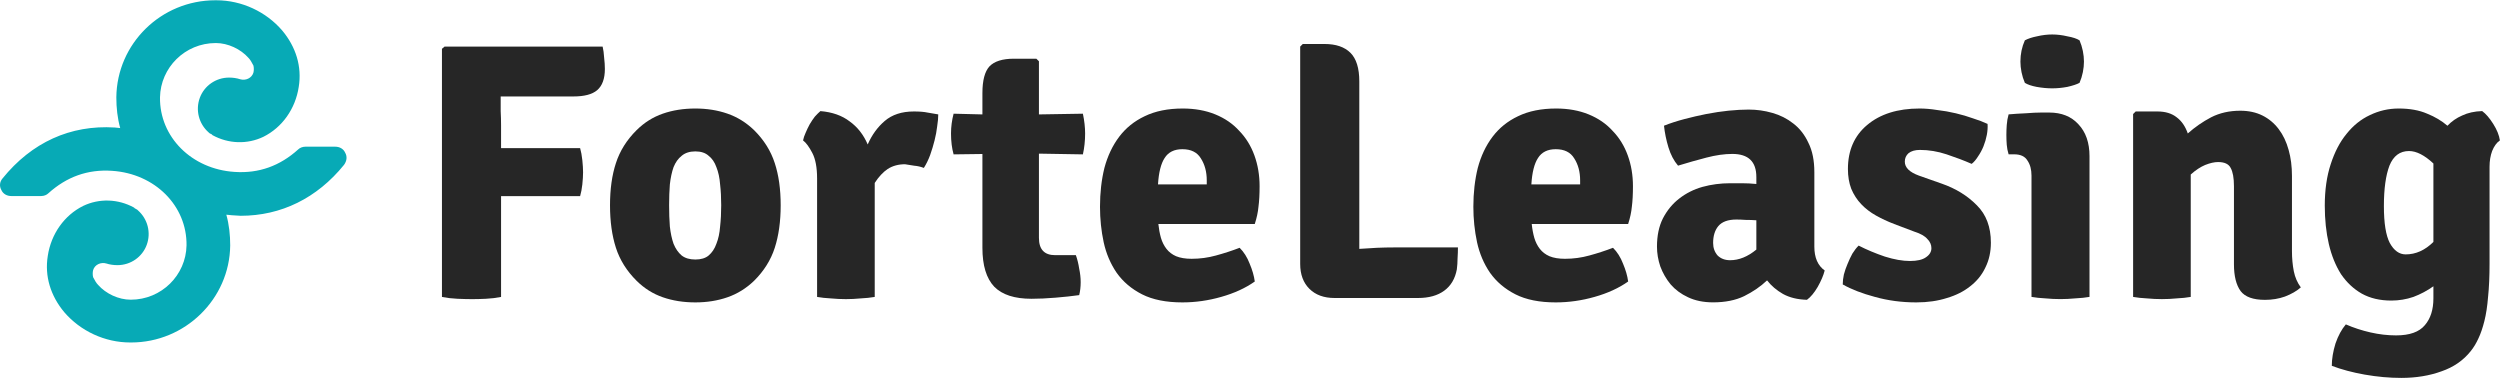
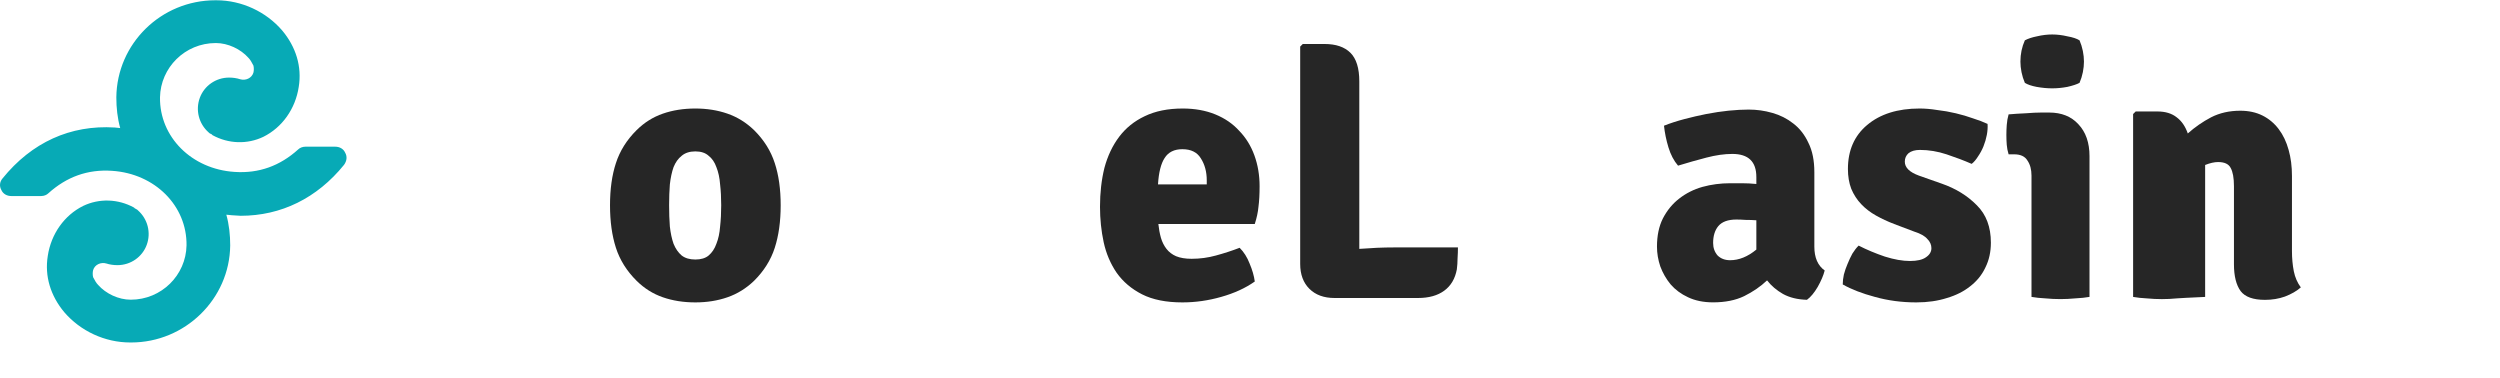
<svg xmlns="http://www.w3.org/2000/svg" width="172" height="26" viewBox="0 0 172 26" fill="none">
  <g clip-path="url(#clip0_2961_16530)">
    <path d="M23.748 10.507C23.634 10.243 23.367 10.092 23.063 10.092H21.01C20.82 10.092 20.629 10.168 20.515 10.281C19.26 11.413 17.815 11.941 16.142 11.828C13.176 11.639 10.97 9.413 11.008 6.697C11.046 4.659 12.719 2.961 14.849 2.961C15.686 2.961 16.56 3.377 17.093 3.98C17.207 4.093 17.321 4.282 17.435 4.508C17.473 4.659 17.473 4.848 17.435 4.999C17.321 5.376 16.902 5.565 16.522 5.452C16.294 5.376 16.028 5.338 15.762 5.338C14.849 5.338 14.05 5.904 13.746 6.734C13.442 7.565 13.67 8.508 14.355 9.111C14.393 9.149 14.431 9.187 14.469 9.187L14.507 9.225C14.507 9.225 14.507 9.225 14.545 9.225C14.583 9.262 14.583 9.262 14.621 9.3C15.724 9.904 17.017 9.941 18.119 9.413C19.412 8.772 20.325 7.489 20.553 5.98C20.781 4.584 20.363 3.226 19.412 2.094C18.309 0.811 16.636 0.019 14.887 0.019H14.811C11.084 0.019 8.042 2.999 8.004 6.697C8.004 7.414 8.08 8.13 8.27 8.81C8.156 8.81 8.004 8.772 7.89 8.772C4.847 8.583 2.185 9.791 0.17 12.281C-0.02 12.507 -0.058 12.809 0.094 13.073C0.208 13.337 0.474 13.488 0.778 13.488H2.832C3.022 13.488 3.212 13.413 3.326 13.299C4.581 12.168 6.026 11.639 7.7 11.752C10.666 11.941 12.871 14.167 12.833 16.884C12.796 18.921 11.122 20.619 8.993 20.619C8.156 20.619 7.281 20.204 6.749 19.6C6.635 19.487 6.521 19.299 6.407 19.072C6.369 18.921 6.369 18.733 6.407 18.582C6.521 18.204 6.939 18.016 7.319 18.129C7.547 18.204 7.814 18.242 8.08 18.242C8.993 18.242 9.791 17.676 10.095 16.846C10.4 16.016 10.171 15.073 9.487 14.469C9.449 14.431 9.411 14.394 9.373 14.394L9.335 14.356C9.335 14.356 9.335 14.356 9.297 14.356C9.259 14.318 9.259 14.318 9.221 14.28C8.118 13.677 6.825 13.639 5.722 14.167C4.429 14.809 3.516 16.091 3.288 17.601C3.06 18.997 3.478 20.355 4.429 21.487C5.532 22.77 7.205 23.562 8.955 23.562H9.031C12.719 23.562 15.8 20.581 15.838 16.884C15.838 16.167 15.762 15.45 15.572 14.771C15.686 14.771 15.838 14.809 15.952 14.809C16.142 14.809 16.37 14.846 16.56 14.846C19.336 14.846 21.808 13.639 23.672 11.338C23.862 11.073 23.9 10.771 23.748 10.507Z" fill="#07AAB6" />
-     <path d="M159.945 14.148C159.945 13.072 160.081 12.123 160.352 11.299C160.623 10.458 160.987 9.761 161.445 9.206C161.902 8.634 162.436 8.205 163.046 7.92C163.673 7.617 164.334 7.466 165.028 7.466C165.791 7.466 166.443 7.583 166.985 7.819C167.528 8.037 167.994 8.315 168.384 8.651C168.672 8.348 169.01 8.113 169.4 7.945C169.79 7.76 170.247 7.659 170.773 7.642C171.027 7.827 171.281 8.121 171.535 8.525C171.789 8.928 171.942 9.307 171.993 9.66C171.772 9.811 171.594 10.055 171.459 10.391C171.34 10.71 171.281 11.072 171.281 11.475V18.132C171.281 19.023 171.247 19.788 171.179 20.427C171.128 21.066 171.044 21.621 170.925 22.091C170.806 22.562 170.671 22.957 170.518 23.277C170.366 23.613 170.188 23.907 169.985 24.159C169.476 24.798 168.807 25.26 167.977 25.546C167.147 25.849 166.223 26 165.206 26C164.393 26 163.554 25.924 162.69 25.773C161.843 25.622 161.089 25.42 160.428 25.168C160.428 24.697 160.513 24.184 160.682 23.63C160.869 23.092 161.106 22.655 161.394 22.318C161.936 22.554 162.504 22.739 163.097 22.873C163.69 23.008 164.274 23.075 164.85 23.075C165.783 23.075 166.443 22.84 166.833 22.369C167.223 21.915 167.418 21.301 167.418 20.528V19.696C166.994 19.998 166.536 20.242 166.045 20.427C165.554 20.595 165.045 20.679 164.52 20.679C163.741 20.679 163.063 20.52 162.487 20.2C161.928 19.881 161.453 19.435 161.063 18.864C160.691 18.275 160.411 17.586 160.225 16.796C160.038 15.989 159.945 15.106 159.945 14.148ZM167.418 11.248C166.808 10.677 166.248 10.391 165.74 10.391C165.113 10.391 164.664 10.727 164.393 11.4C164.139 12.072 164.012 12.997 164.012 14.173C164.012 15.35 164.147 16.199 164.419 16.72C164.707 17.241 165.071 17.502 165.511 17.502C166.206 17.502 166.841 17.216 167.418 16.645V11.425V11.248Z" fill="#262626" />
-     <path d="M157.687 17.276C157.687 17.764 157.729 18.226 157.814 18.663C157.899 19.083 158.06 19.453 158.297 19.773C158.009 20.025 157.645 20.235 157.204 20.403C156.78 20.554 156.323 20.63 155.832 20.63C155.018 20.63 154.459 20.428 154.154 20.025C153.849 19.605 153.696 18.991 153.696 18.184V12.813C153.696 12.241 153.62 11.821 153.468 11.552C153.332 11.283 153.044 11.149 152.604 11.149C152.349 11.149 152.053 11.216 151.714 11.35C151.392 11.485 151.062 11.703 150.723 12.006V20.428C150.435 20.479 150.113 20.512 149.757 20.529C149.418 20.563 149.079 20.579 148.74 20.579C148.402 20.579 148.054 20.563 147.698 20.529C147.359 20.512 147.046 20.479 146.758 20.428V7.845L146.936 7.669H148.435C148.978 7.669 149.418 7.803 149.757 8.072C150.096 8.324 150.35 8.694 150.52 9.182C151.011 8.745 151.545 8.375 152.121 8.072C152.714 7.769 153.383 7.618 154.129 7.618C154.705 7.618 155.213 7.727 155.654 7.946C156.094 8.165 156.467 8.476 156.772 8.879C157.077 9.282 157.306 9.762 157.458 10.316C157.611 10.854 157.687 11.451 157.687 12.107V17.276Z" fill="#262626" />
+     <path d="M157.687 17.276C157.687 17.764 157.729 18.226 157.814 18.663C157.899 19.083 158.06 19.453 158.297 19.773C158.009 20.025 157.645 20.235 157.204 20.403C156.78 20.554 156.323 20.63 155.832 20.63C155.018 20.63 154.459 20.428 154.154 20.025C153.849 19.605 153.696 18.991 153.696 18.184V12.813C153.696 12.241 153.62 11.821 153.468 11.552C153.332 11.283 153.044 11.149 152.604 11.149C152.349 11.149 152.053 11.216 151.714 11.35V20.428C150.435 20.479 150.113 20.512 149.757 20.529C149.418 20.563 149.079 20.579 148.74 20.579C148.402 20.579 148.054 20.563 147.698 20.529C147.359 20.512 147.046 20.479 146.758 20.428V7.845L146.936 7.669H148.435C148.978 7.669 149.418 7.803 149.757 8.072C150.096 8.324 150.35 8.694 150.52 9.182C151.011 8.745 151.545 8.375 152.121 8.072C152.714 7.769 153.383 7.618 154.129 7.618C154.705 7.618 155.213 7.727 155.654 7.946C156.094 8.165 156.467 8.476 156.772 8.879C157.077 9.282 157.306 9.762 157.458 10.316C157.611 10.854 157.687 11.451 157.687 12.107V17.276Z" fill="#262626" />
    <path d="M143.758 20.427C143.47 20.477 143.148 20.511 142.792 20.527C142.436 20.561 142.089 20.578 141.75 20.578C141.411 20.578 141.064 20.561 140.708 20.527C140.369 20.511 140.055 20.477 139.767 20.427V12.08C139.767 11.66 139.674 11.315 139.488 11.046C139.318 10.76 139.013 10.617 138.573 10.617H138.192C138.124 10.399 138.082 10.18 138.064 9.962C138.047 9.743 138.039 9.516 138.039 9.281C138.039 9.062 138.047 8.835 138.064 8.6C138.082 8.348 138.124 8.104 138.192 7.869C138.581 7.835 138.98 7.81 139.386 7.793C139.793 7.76 140.14 7.743 140.428 7.743H140.987C141.834 7.743 142.504 8.012 142.995 8.55C143.504 9.088 143.758 9.819 143.758 10.743V20.427ZM139.005 4.238C139.005 3.716 139.107 3.229 139.31 2.775C139.53 2.657 139.81 2.565 140.149 2.498C140.504 2.414 140.852 2.372 141.191 2.372C141.53 2.372 141.877 2.414 142.233 2.498C142.606 2.565 142.885 2.657 143.072 2.775C143.173 3.01 143.249 3.254 143.3 3.506C143.351 3.758 143.376 4.002 143.376 4.238C143.376 4.473 143.351 4.717 143.3 4.969C143.249 5.221 143.173 5.465 143.072 5.7C142.885 5.801 142.606 5.893 142.233 5.978C141.877 6.045 141.53 6.078 141.191 6.078C140.852 6.078 140.496 6.045 140.123 5.978C139.767 5.91 139.496 5.818 139.31 5.7C139.208 5.465 139.132 5.221 139.081 4.969C139.03 4.717 139.005 4.473 139.005 4.238Z" fill="#262626" />
    <path d="M126.781 19.57C126.781 19.351 126.807 19.124 126.858 18.889C126.925 18.637 127.01 18.393 127.111 18.158C127.213 17.905 127.323 17.67 127.442 17.452C127.578 17.233 127.721 17.048 127.874 16.897C128.433 17.183 129.035 17.435 129.679 17.653C130.322 17.855 130.899 17.956 131.407 17.956C131.898 17.956 132.263 17.872 132.5 17.704C132.754 17.536 132.881 17.326 132.881 17.073C132.881 16.838 132.788 16.628 132.601 16.443C132.432 16.241 132.135 16.073 131.712 15.939L130.314 15.409C129.873 15.241 129.458 15.048 129.069 14.829C128.679 14.611 128.34 14.35 128.052 14.047C127.764 13.745 127.535 13.392 127.366 12.988C127.213 12.585 127.137 12.131 127.137 11.627C127.137 10.349 127.578 9.34 128.458 8.601C129.357 7.844 130.56 7.466 132.068 7.466C132.441 7.466 132.839 7.499 133.262 7.567C133.703 7.617 134.135 7.693 134.559 7.794C134.982 7.894 135.38 8.012 135.753 8.147C136.126 8.264 136.456 8.39 136.744 8.525C136.761 8.76 136.744 9.012 136.694 9.281C136.643 9.55 136.566 9.811 136.465 10.063C136.363 10.315 136.236 10.551 136.084 10.769C135.948 10.988 135.804 11.156 135.651 11.274C135.109 11.038 134.533 10.82 133.923 10.618C133.313 10.416 132.703 10.315 132.093 10.315C131.754 10.315 131.492 10.391 131.305 10.542C131.136 10.694 131.051 10.887 131.051 11.122C131.051 11.526 131.373 11.845 132.017 12.08L133.593 12.635C134.559 12.971 135.363 13.467 136.007 14.123C136.651 14.762 136.973 15.619 136.973 16.695C136.973 17.334 136.846 17.905 136.592 18.41C136.355 18.914 136.007 19.343 135.55 19.696C135.109 20.049 134.575 20.318 133.948 20.503C133.322 20.704 132.618 20.805 131.839 20.805C130.839 20.805 129.89 20.679 128.992 20.427C128.111 20.192 127.374 19.906 126.781 19.57Z" fill="#262626" />
    <path d="M125.539 18.609C125.454 18.945 125.293 19.323 125.056 19.743C124.819 20.147 124.573 20.441 124.319 20.626C123.675 20.609 123.124 20.475 122.667 20.223C122.226 19.97 121.862 19.659 121.574 19.29C121.133 19.71 120.608 20.071 119.998 20.374C119.405 20.66 118.693 20.802 117.863 20.802C117.202 20.802 116.626 20.685 116.135 20.45C115.66 20.231 115.262 19.937 114.94 19.567C114.635 19.197 114.398 18.785 114.229 18.331C114.076 17.877 114 17.424 114 16.97C114 16.213 114.136 15.566 114.407 15.028C114.695 14.473 115.067 14.019 115.525 13.666C115.999 13.296 116.533 13.027 117.126 12.859C117.736 12.691 118.372 12.607 119.032 12.607C119.269 12.607 119.541 12.607 119.846 12.607C120.168 12.607 120.498 12.624 120.837 12.658V12.178C120.837 11.119 120.286 10.59 119.185 10.59C118.643 10.59 118.05 10.674 117.406 10.842C116.762 11.01 116.109 11.195 115.449 11.397C115.161 11.06 114.94 10.64 114.788 10.136C114.635 9.632 114.534 9.136 114.483 8.648C114.906 8.48 115.372 8.329 115.881 8.194C116.389 8.06 116.897 7.942 117.406 7.841C117.931 7.74 118.439 7.665 118.931 7.614C119.439 7.564 119.896 7.539 120.303 7.539C120.862 7.539 121.404 7.614 121.93 7.766C122.472 7.917 122.955 8.161 123.379 8.497C123.819 8.833 124.167 9.279 124.421 9.833C124.692 10.371 124.827 11.044 124.827 11.851V16.97C124.827 17.726 125.065 18.272 125.539 18.609ZM119.032 17.903C119.642 17.903 120.244 17.659 120.837 17.171V15.154C120.583 15.137 120.337 15.129 120.1 15.129C119.863 15.112 119.651 15.104 119.465 15.104C118.888 15.104 118.473 15.255 118.219 15.557C117.982 15.843 117.863 16.23 117.863 16.717C117.863 17.054 117.965 17.339 118.168 17.575C118.389 17.793 118.677 17.903 119.032 17.903Z" fill="#262626" />
-     <path d="M105.383 15.409C105.417 15.745 105.476 16.065 105.561 16.367C105.646 16.653 105.773 16.905 105.942 17.124C106.112 17.342 106.332 17.51 106.603 17.628C106.891 17.746 107.247 17.805 107.67 17.805C108.247 17.805 108.806 17.729 109.348 17.578C109.907 17.426 110.449 17.25 110.975 17.048C111.263 17.334 111.492 17.695 111.661 18.132C111.847 18.57 111.966 18.981 112.017 19.368C111.373 19.822 110.602 20.175 109.704 20.427C108.823 20.679 107.933 20.805 107.035 20.805C105.917 20.805 104.993 20.62 104.265 20.251C103.536 19.881 102.952 19.385 102.511 18.763C102.087 18.141 101.791 17.443 101.621 16.67C101.452 15.88 101.367 15.064 101.367 14.224C101.367 13.266 101.469 12.375 101.672 11.551C101.892 10.727 102.231 10.013 102.689 9.407C103.146 8.802 103.731 8.332 104.443 7.995C105.171 7.642 106.044 7.466 107.061 7.466C107.891 7.466 108.636 7.6 109.297 7.869C109.958 8.138 110.509 8.516 110.949 9.004C111.407 9.475 111.754 10.038 111.991 10.694C112.229 11.349 112.347 12.055 112.347 12.812C112.347 13.367 112.322 13.837 112.271 14.224C112.237 14.594 112.152 14.989 112.017 15.409H105.383ZM107.035 10.265C106.476 10.265 106.069 10.467 105.815 10.87C105.561 11.257 105.408 11.862 105.358 12.686H108.713V12.408C108.713 11.82 108.577 11.316 108.306 10.895C108.052 10.475 107.628 10.265 107.035 10.265Z" fill="#262626" />
    <path d="M100.306 17.023C100.306 17.258 100.298 17.51 100.28 17.779C100.28 18.031 100.263 18.283 100.23 18.536C100.111 19.174 99.823 19.662 99.365 19.998C98.908 20.334 98.306 20.502 97.561 20.502H91.817C91.088 20.502 90.512 20.292 90.088 19.872C89.665 19.452 89.453 18.88 89.453 18.157V3.204L89.631 3.027H91.131C91.91 3.027 92.503 3.229 92.91 3.633C93.316 4.036 93.52 4.692 93.52 5.599V17.123C93.943 17.09 94.35 17.065 94.74 17.048C95.146 17.031 95.536 17.023 95.909 17.023H100.306Z" fill="#262626" />
    <path d="M79.695 15.409C79.729 15.745 79.789 16.065 79.873 16.367C79.958 16.653 80.085 16.905 80.255 17.124C80.424 17.342 80.644 17.51 80.915 17.628C81.203 17.746 81.559 17.805 81.983 17.805C82.559 17.805 83.118 17.729 83.66 17.578C84.22 17.426 84.762 17.25 85.287 17.048C85.575 17.334 85.804 17.695 85.973 18.132C86.16 18.57 86.278 18.981 86.329 19.368C85.685 19.822 84.914 20.175 84.016 20.427C83.135 20.679 82.246 20.805 81.347 20.805C80.229 20.805 79.306 20.62 78.577 20.251C77.848 19.881 77.264 19.385 76.823 18.763C76.4 18.141 76.103 17.443 75.934 16.67C75.764 15.88 75.68 15.064 75.68 14.224C75.68 13.266 75.781 12.375 75.984 11.551C76.205 10.727 76.544 10.013 77.001 9.407C77.459 8.802 78.043 8.332 78.755 7.995C79.484 7.642 80.356 7.466 81.373 7.466C82.203 7.466 82.949 7.6 83.61 7.869C84.27 8.138 84.821 8.516 85.261 9.004C85.719 9.475 86.066 10.038 86.304 10.694C86.541 11.349 86.66 12.055 86.66 12.812C86.66 13.367 86.634 13.837 86.583 14.224C86.549 14.594 86.465 14.989 86.329 15.409H79.695ZM81.347 10.265C80.788 10.265 80.382 10.467 80.127 10.87C79.873 11.257 79.721 11.862 79.67 12.686H83.025V12.408C83.025 11.82 82.889 11.316 82.618 10.895C82.364 10.475 81.941 10.265 81.347 10.265Z" fill="#262626" />
-     <path d="M74.503 7.822C74.605 8.309 74.656 8.763 74.656 9.183C74.656 9.688 74.605 10.167 74.503 10.621L71.479 10.57V16.37C71.479 17.16 71.851 17.555 72.597 17.555H74.02C74.122 17.841 74.198 18.152 74.249 18.488C74.317 18.808 74.351 19.119 74.351 19.421C74.351 19.573 74.342 19.724 74.325 19.875C74.308 20.026 74.283 20.169 74.249 20.304C73.775 20.371 73.233 20.43 72.623 20.48C72.012 20.531 71.462 20.556 70.971 20.556C69.801 20.556 68.946 20.279 68.403 19.724C67.861 19.152 67.59 18.261 67.59 17.051V10.595L65.608 10.621C65.489 10.2 65.43 9.721 65.43 9.183C65.43 8.729 65.489 8.275 65.608 7.822L67.59 7.872V6.409C67.59 5.535 67.751 4.922 68.073 4.569C68.412 4.216 68.971 4.039 69.75 4.039H71.301L71.479 4.216V7.872L74.503 7.822Z" fill="#262626" />
-     <path d="M55.25 9.661C55.284 9.493 55.343 9.317 55.428 9.132C55.513 8.93 55.606 8.737 55.707 8.552C55.826 8.35 55.945 8.174 56.063 8.022C56.199 7.871 56.326 7.745 56.444 7.644C57.258 7.711 57.927 7.947 58.453 8.35C58.995 8.737 59.41 9.266 59.698 9.939C59.986 9.283 60.376 8.745 60.867 8.325C61.375 7.888 62.045 7.669 62.875 7.669C63.265 7.669 63.578 7.694 63.815 7.745C64.052 7.779 64.298 7.821 64.552 7.871C64.552 8.106 64.527 8.384 64.476 8.703C64.442 9.006 64.383 9.325 64.298 9.661C64.213 9.998 64.112 10.334 63.993 10.67C63.875 10.989 63.731 11.284 63.561 11.553C63.341 11.469 63.12 11.418 62.9 11.401C62.697 11.368 62.485 11.334 62.265 11.3C61.808 11.3 61.409 11.41 61.07 11.628C60.748 11.847 60.452 12.166 60.181 12.586V20.429C59.893 20.479 59.571 20.513 59.215 20.53C58.876 20.563 58.537 20.58 58.198 20.58C57.859 20.58 57.512 20.563 57.156 20.53C56.817 20.513 56.504 20.479 56.216 20.429V12.284C56.216 11.527 56.106 10.939 55.885 10.519C55.665 10.098 55.453 9.813 55.25 9.661Z" fill="#262626" />
    <path d="M53.711 14.123C53.711 15.232 53.575 16.208 53.304 17.048C53.033 17.889 52.559 18.645 51.881 19.318C51.339 19.839 50.729 20.217 50.051 20.452C49.373 20.688 48.636 20.805 47.84 20.805C47.026 20.805 46.281 20.688 45.603 20.452C44.925 20.217 44.324 19.839 43.798 19.318C43.121 18.645 42.646 17.889 42.375 17.048C42.104 16.208 41.969 15.232 41.969 14.123C41.969 13.014 42.104 12.047 42.375 11.223C42.646 10.383 43.121 9.626 43.798 8.954C44.324 8.432 44.925 8.054 45.603 7.819C46.281 7.583 47.026 7.466 47.84 7.466C48.636 7.466 49.373 7.583 50.051 7.819C50.729 8.054 51.339 8.432 51.881 8.954C52.559 9.626 53.033 10.383 53.304 11.223C53.575 12.047 53.711 13.014 53.711 14.123ZM46.035 14.123C46.035 14.644 46.052 15.132 46.086 15.586C46.137 16.04 46.222 16.434 46.34 16.771C46.476 17.107 46.662 17.376 46.899 17.578C47.137 17.763 47.45 17.855 47.84 17.855C48.23 17.855 48.535 17.763 48.755 17.578C48.992 17.376 49.17 17.107 49.288 16.771C49.424 16.434 49.509 16.04 49.543 15.586C49.594 15.132 49.619 14.644 49.619 14.123C49.619 13.602 49.594 13.123 49.543 12.686C49.509 12.232 49.424 11.837 49.288 11.501C49.17 11.164 48.992 10.904 48.755 10.719C48.535 10.517 48.23 10.416 47.84 10.416C47.45 10.416 47.137 10.517 46.899 10.719C46.662 10.904 46.476 11.164 46.34 11.501C46.222 11.837 46.137 12.232 46.086 12.686C46.052 13.123 46.035 13.602 46.035 14.123Z" fill="#262626" />
-     <path d="M34.473 20.43C34.134 20.497 33.787 20.539 33.431 20.556C33.092 20.572 32.778 20.581 32.49 20.581C32.202 20.581 31.863 20.572 31.474 20.556C31.101 20.539 30.745 20.497 30.406 20.43V3.358L30.584 3.207H41.462C41.513 3.425 41.547 3.677 41.564 3.963C41.598 4.249 41.615 4.509 41.615 4.745C41.615 5.417 41.437 5.905 41.081 6.207C40.742 6.493 40.2 6.636 39.454 6.636H36.277H34.447C34.447 6.972 34.447 7.308 34.447 7.645C34.464 7.964 34.473 8.284 34.473 8.603V10.191H34.981H39.912C39.98 10.427 40.031 10.704 40.065 11.024C40.098 11.343 40.115 11.62 40.115 11.856C40.115 12.091 40.098 12.369 40.065 12.688C40.031 12.991 39.98 13.26 39.912 13.495H34.981H34.473V20.43Z" fill="#262626" />
  </g>
  <defs>
    <clipPath id="clip0_2961_16530">
      <rect width="172" height="26" fill="white" />
    </clipPath>
  </defs>
</svg>